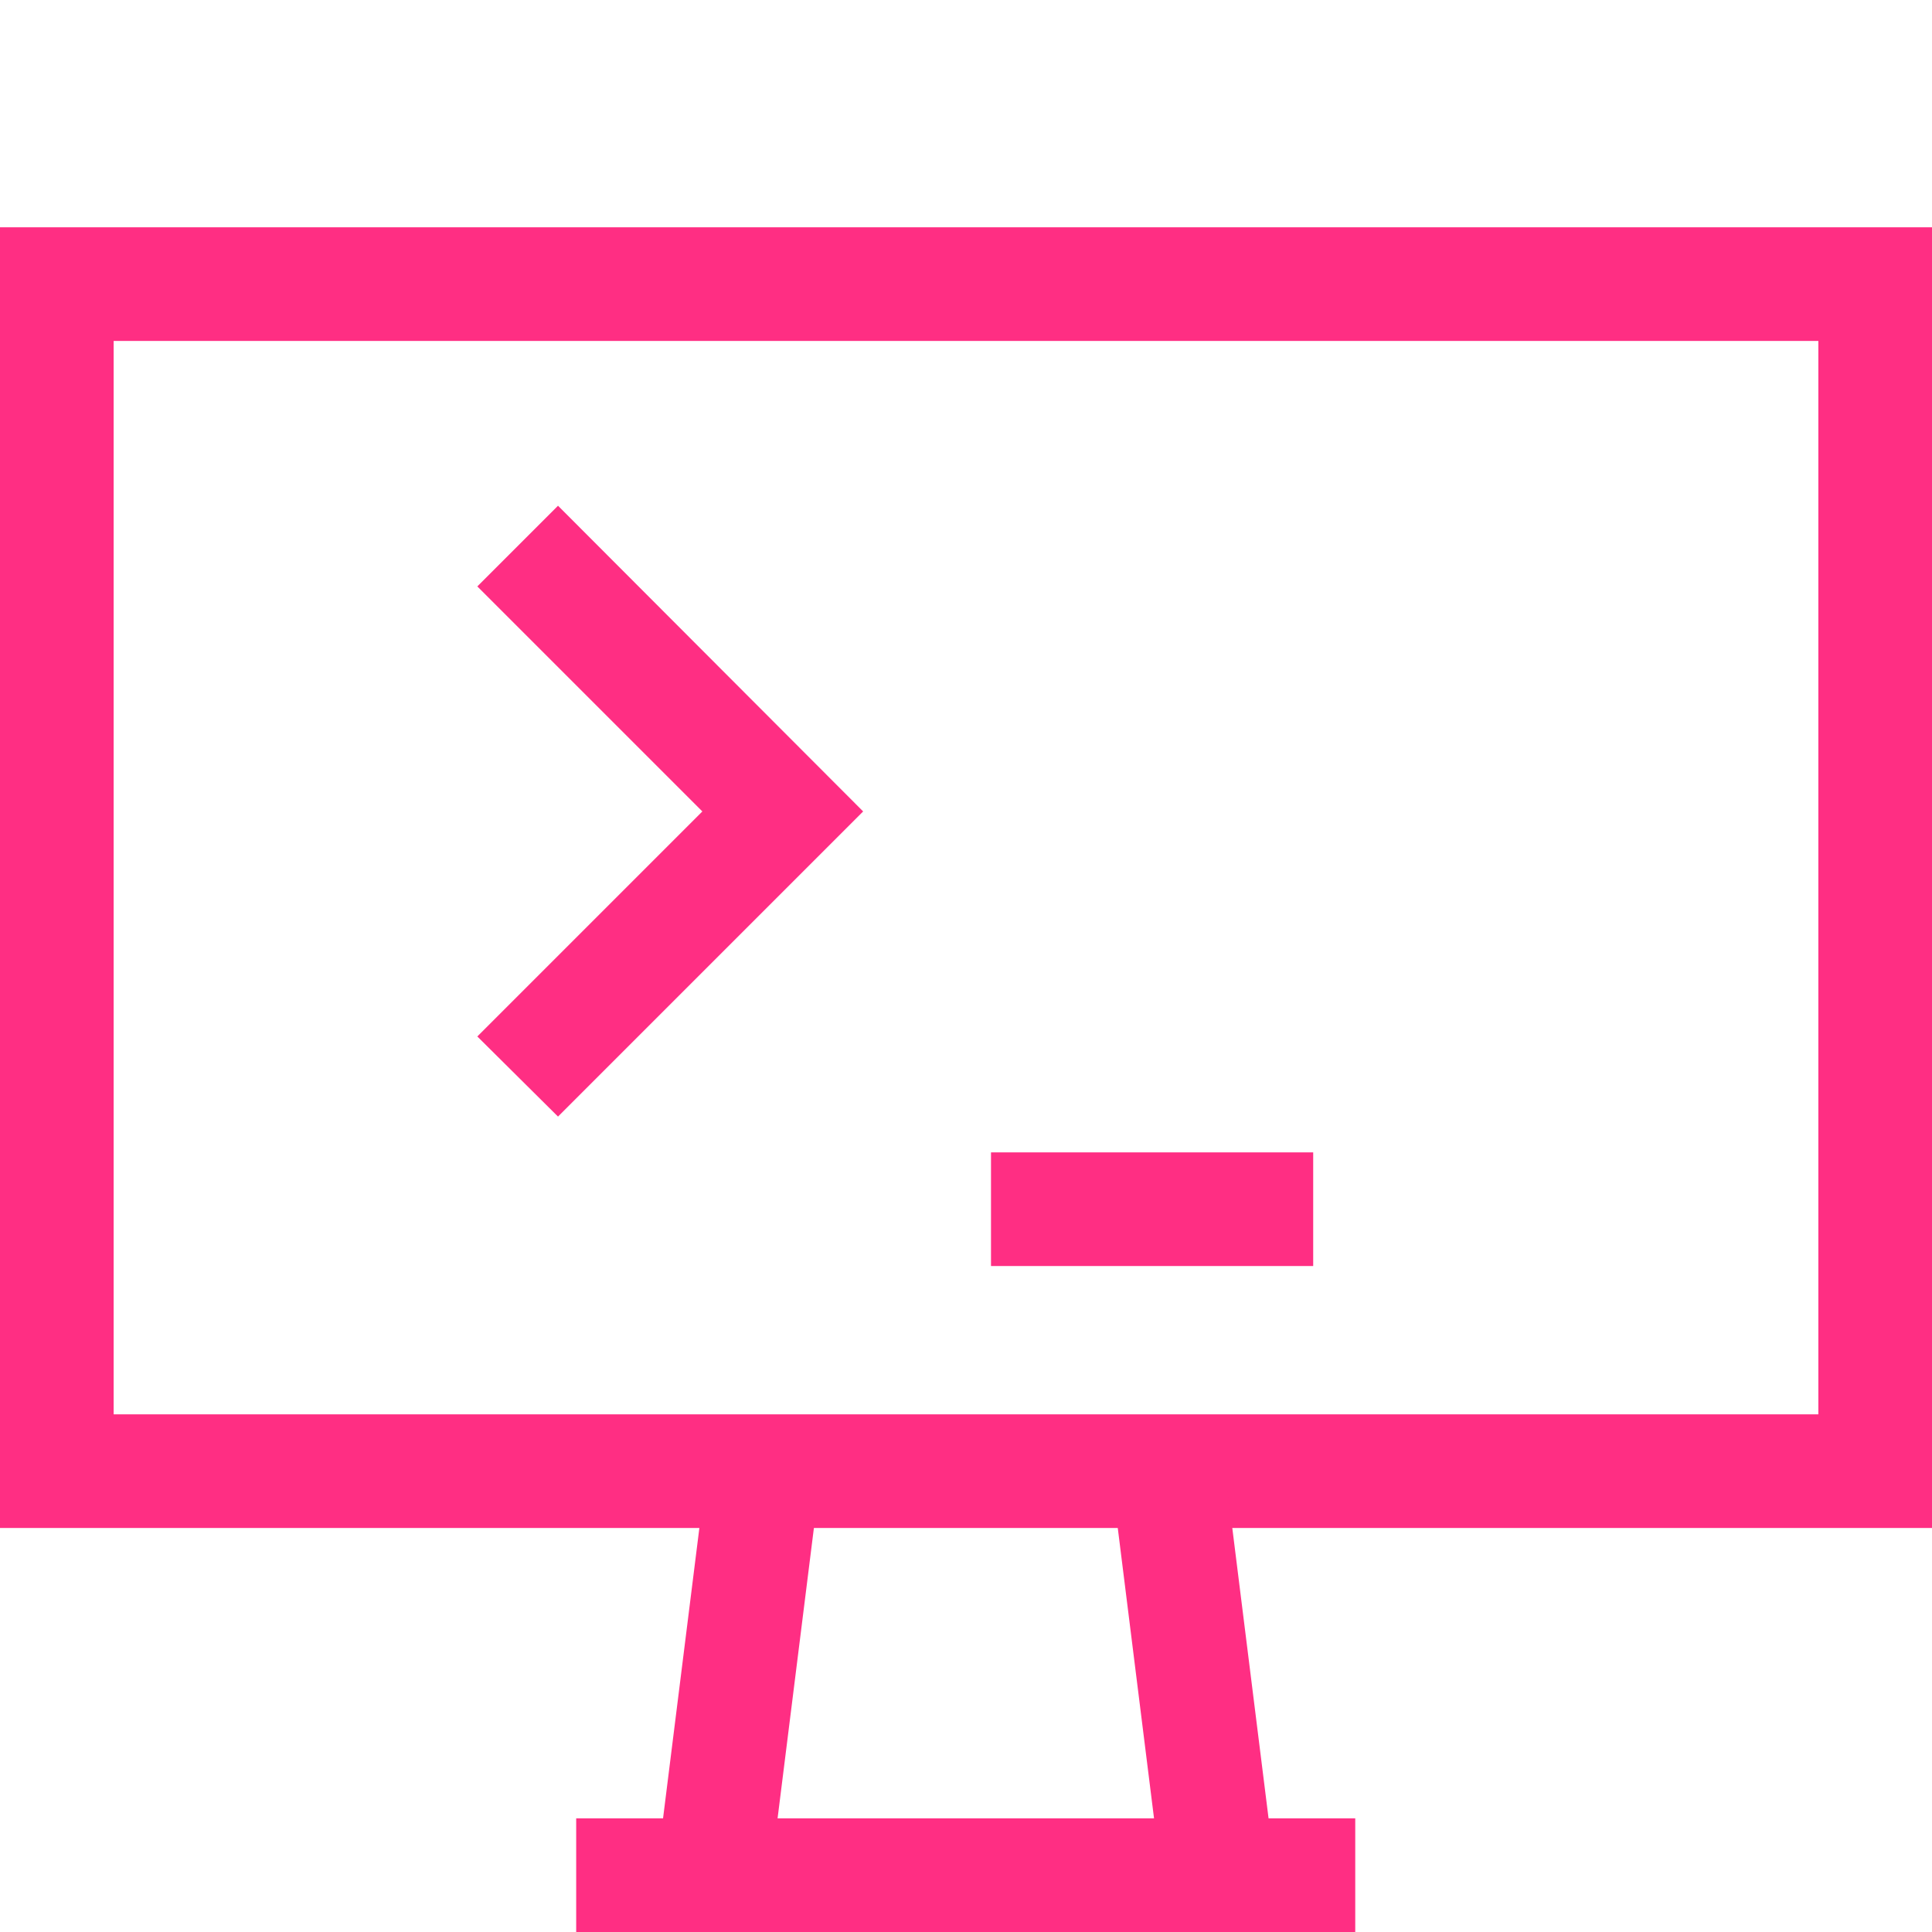
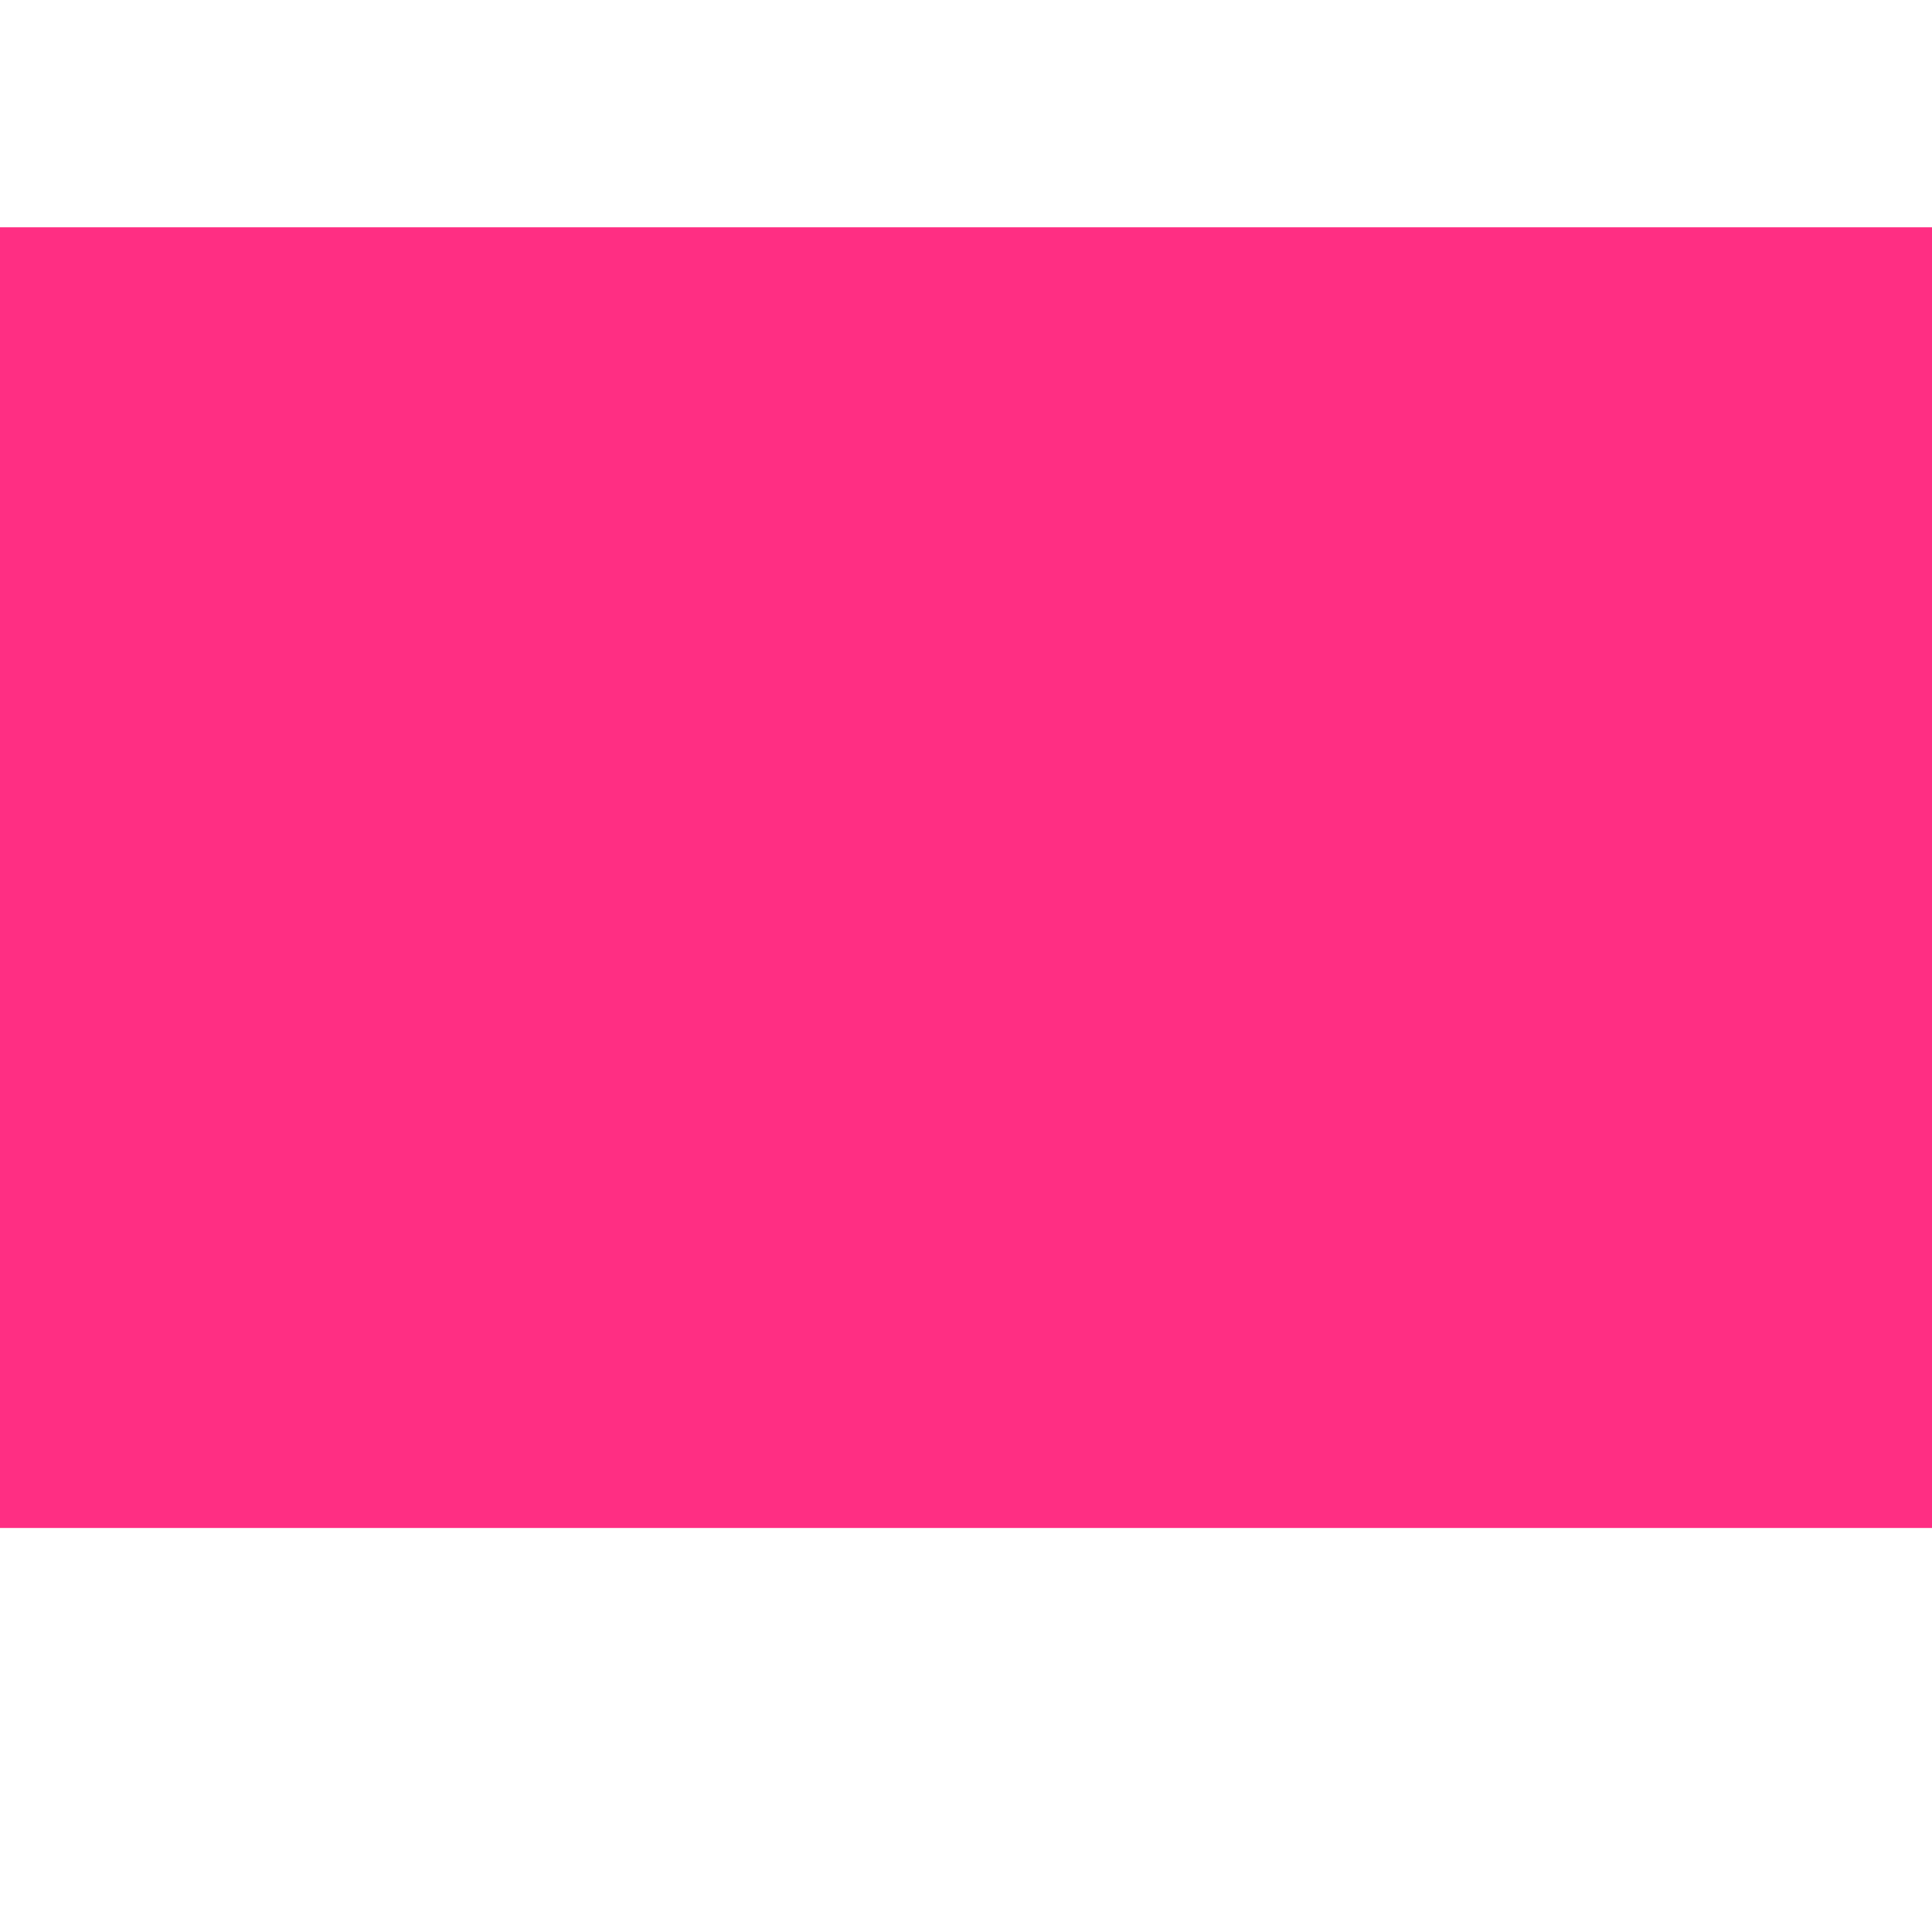
<svg xmlns="http://www.w3.org/2000/svg" width="34" height="34" viewBox="0 0 34 34">
  <g id="Größe">
-     <rect width="34" height="34" fill="#ff2e83" opacity="0" />
-   </g>
+     </g>
  <g id="Icons_blue_solid">
    <g id="Gruppe_8762" data-name="Gruppe 8762">
      <g id="Gruppe_8758" data-name="Gruppe 8758">
        <g id="Gruppe_8757" data-name="Gruppe 8757">
          <rect x="17.44" y="20.28" width="5.67" height="2" fill="#ff2e83" />
-           <polygon points="9.82 19.65 8.4 18.24 12.36 14.28 8.4 10.32 9.82 8.9 15.19 14.28 9.82 19.65" fill="#ff2e83" />
        </g>
      </g>
      <g id="Gruppe_8761" data-name="Gruppe 8761">
        <g id="Gruppe_8760" data-name="Gruppe 8760">
-           <path d="M34,26.89H0V4H34Zm-32-2H32V6H2Z" fill="#ff2e83" />
-           <rect x="20" y="25.86" width="2" height="7.17" transform="translate(-3.49 2.83) rotate(-7.12)" fill="#ff2e83" />
+           <path d="M34,26.89H0V4H34Zm-32-2H32H2Z" fill="#ff2e83" />
          <g id="Gruppe_8759" data-name="Gruppe 8759">
-             <rect x="9.42" y="28.44" width="7.17" height="2" transform="translate(-17.83 38.69) rotate(-82.87)" fill="#ff2e83" />
-           </g>
-           <rect x="10.14" y="32" width="13.71" height="2" fill="#ff2e83" />
+             </g>
        </g>
      </g>
    </g>
  </g>
</svg>